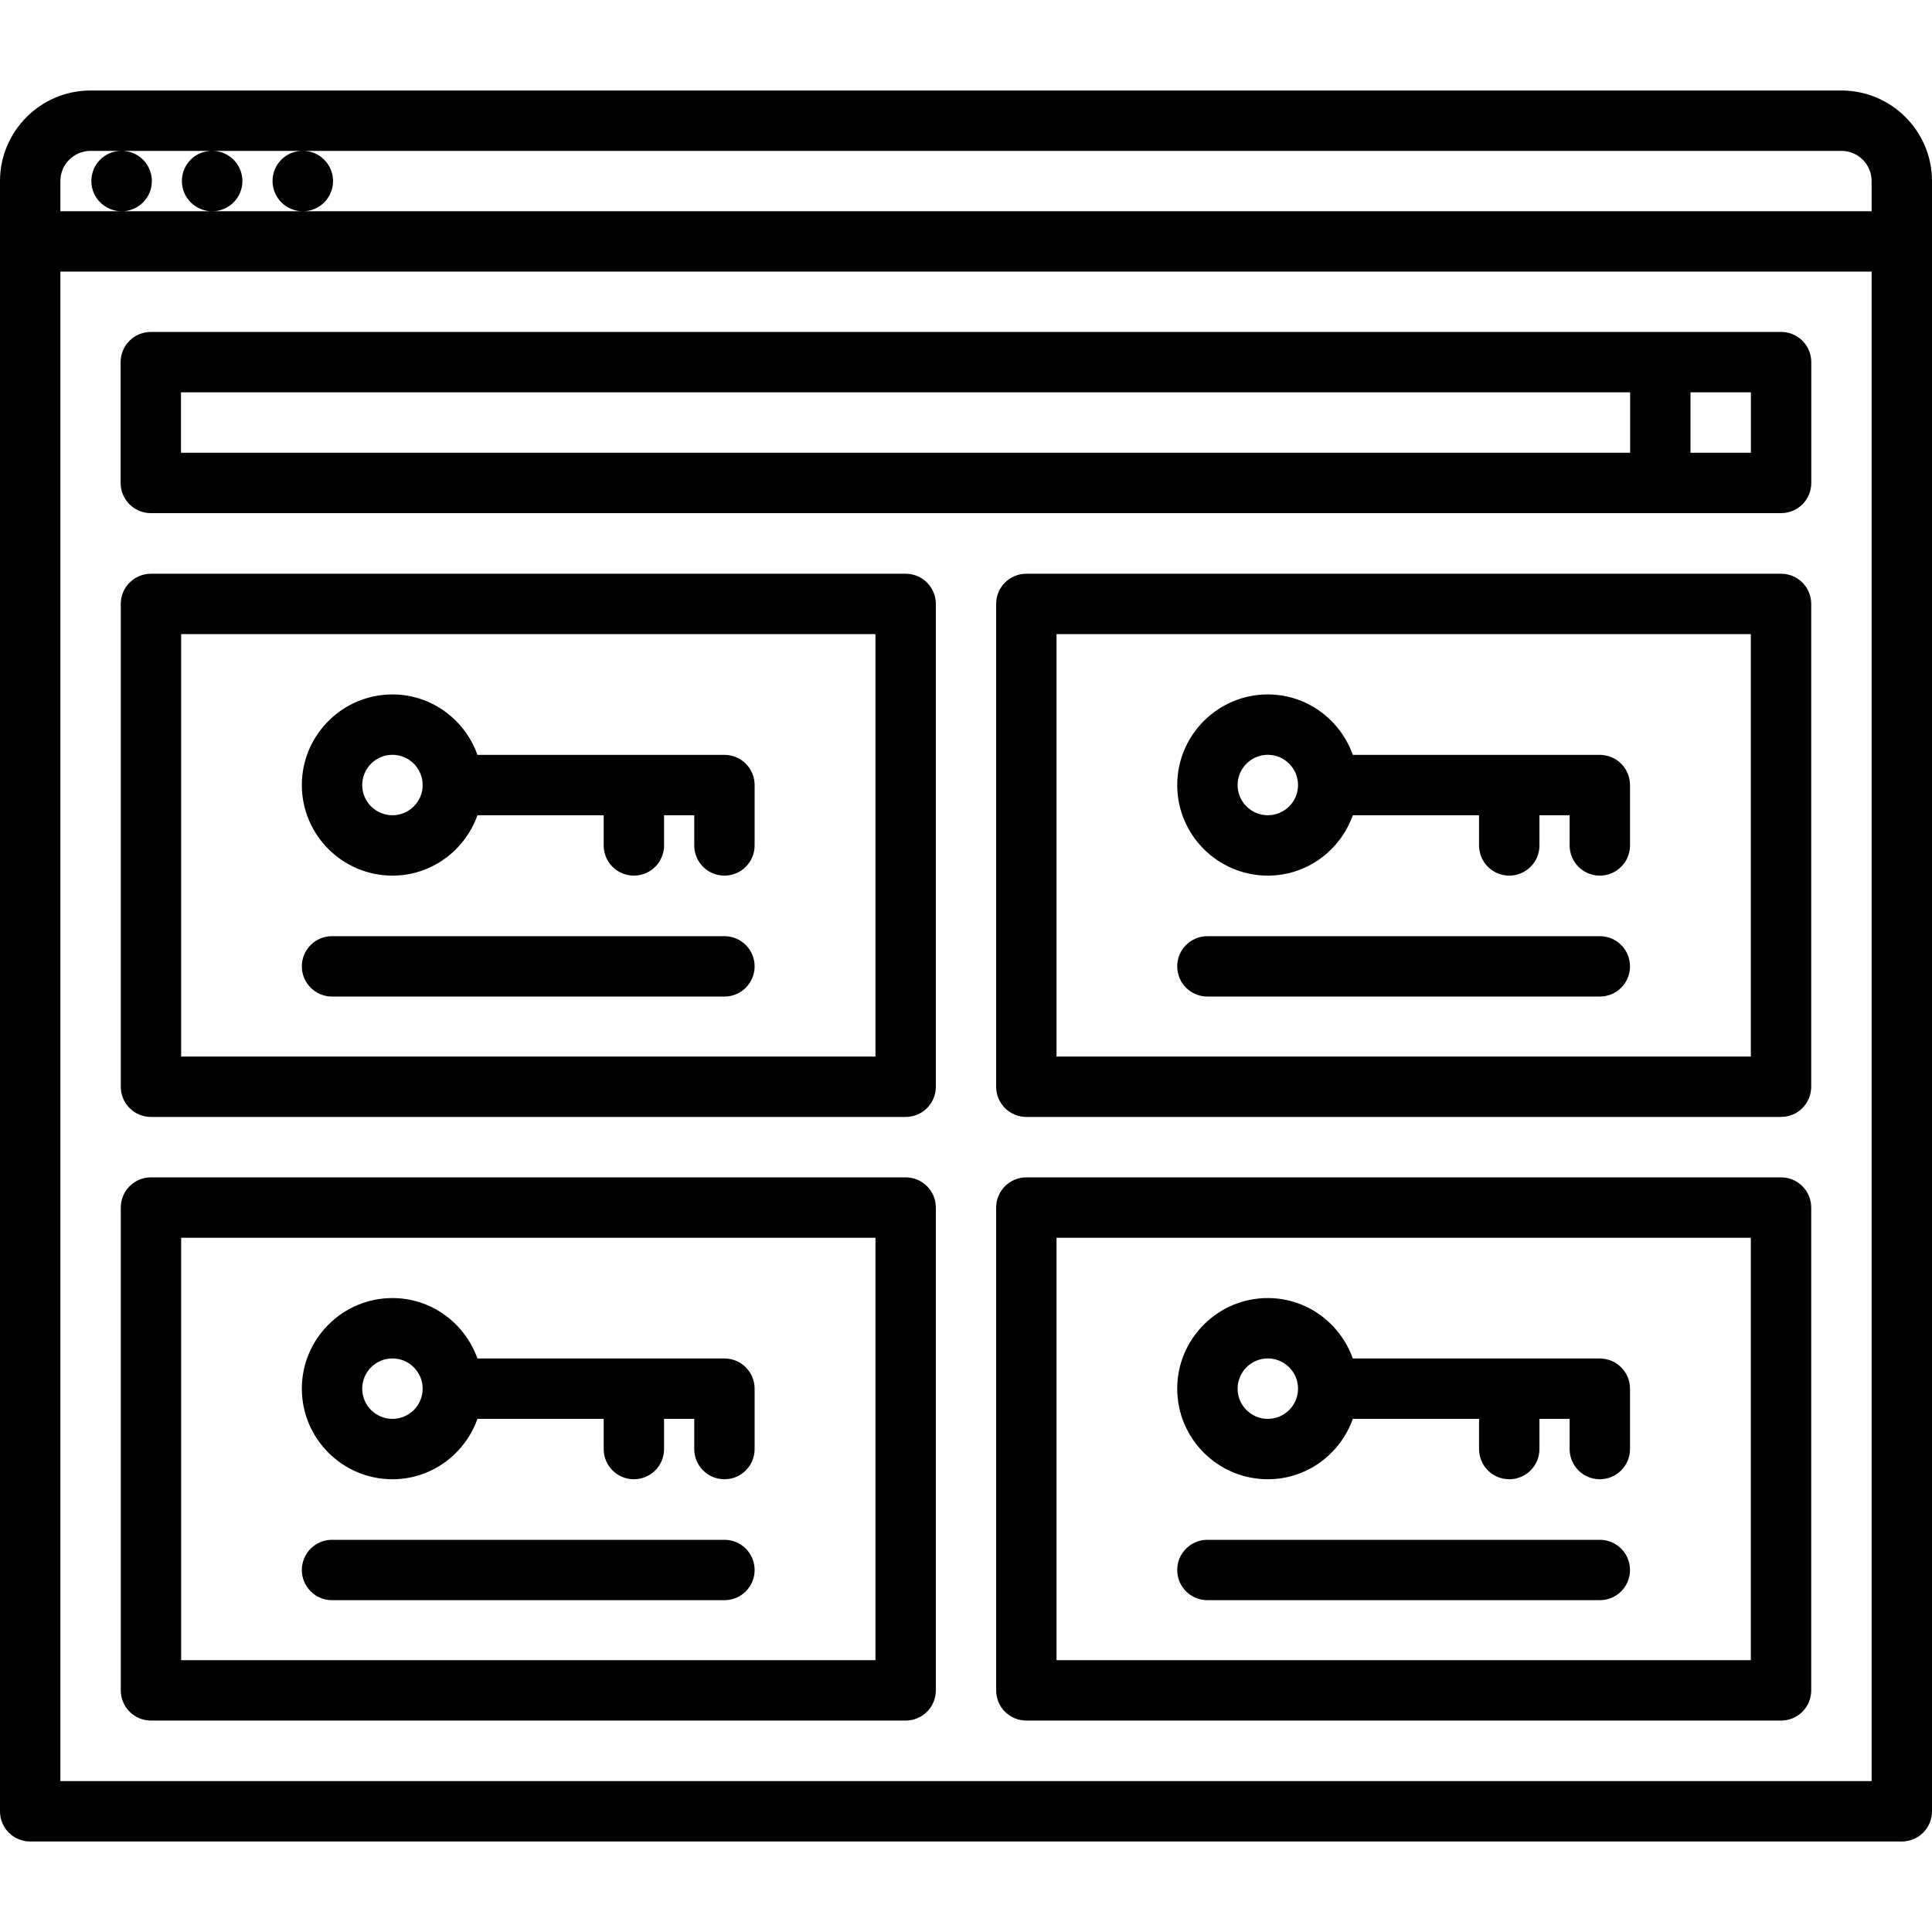
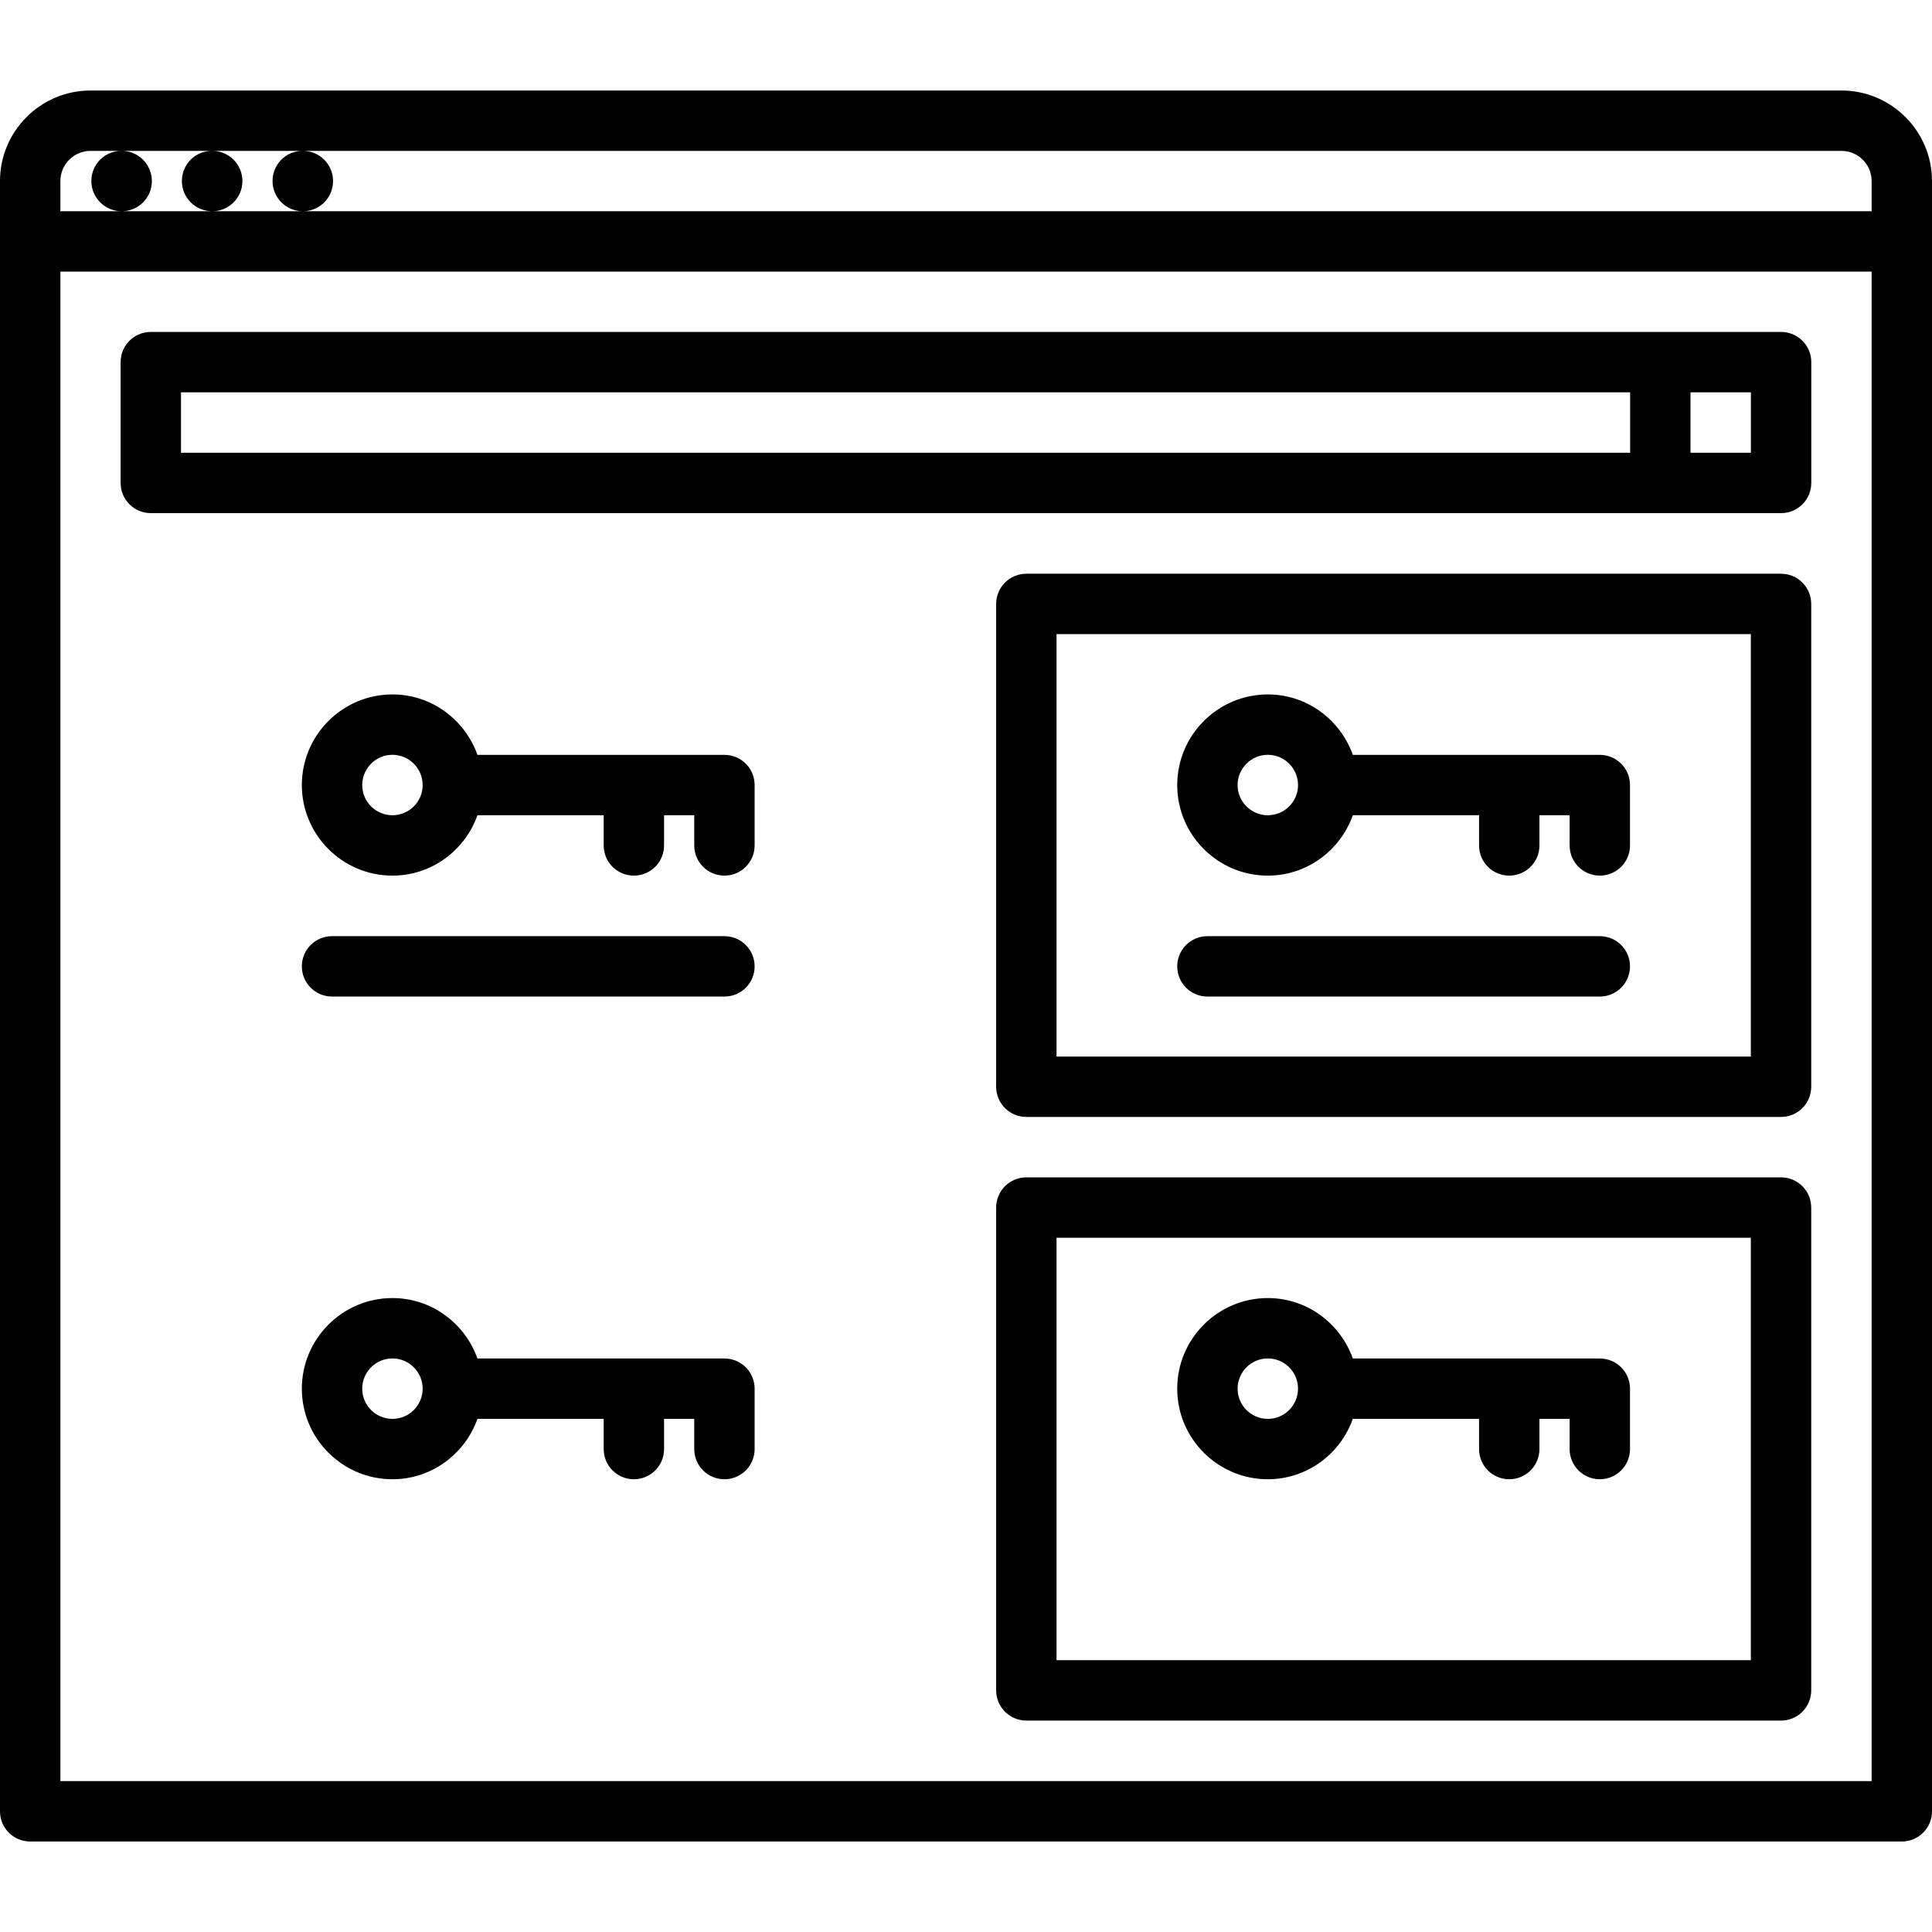
<svg xmlns="http://www.w3.org/2000/svg" id="icons" enable-background="new 0 0 64 64" height="512" viewBox="0 0 64 64" width="512">
  <path d="m61 2.998h-58c-1.654 0-3 1.346-3 3v54.004c0 .553.447 1 1 1h62c.553 0 1-.447 1-1v-54.004c0-1.654-1.346-3-3-3zm-59 6h60v50.004h-60zm1-4h1.02c-.552 0-.994.447-.994 1s.452 1 1.005 1c.552 0 1-.447 1-1s-.448-1-1-1h2.988c-.552 0-.994.447-.994 1s.452 1 1.005 1c.552 0 1-.447 1-1s-.448-1-1-1h2.992c-.552 0-.994.447-.994 1s.452 1 1.005 1c.552 0 1-.447 1-1s-.448-1-1-1h50.967c.552 0 1 .448 1 1v1h-51.968-3.003-2.999-2.03v-1c0-.552.448-1 1-1z" />
-   <path d="m30.001 19.006h-25c-.553 0-1 .447-1 1v15.994c0 .553.447 1 1 1h25c.553 0 1-.447 1-1v-15.994c0-.553-.447-1-1-1zm-1 15.994h-23v-13.994h23z" />
  <path d="m13 29.006c1.302 0 2.402-.839 2.816-2h4.182v1c0 .553.447 1 1 1s1-.447 1-1v-1h1v1c0 .553.447 1 1 1s1-.447 1-1v-2c0-.553-.447-1-1-1h-8.182c-.414-1.162-1.515-2.002-2.816-2.002-1.654 0-3.001 1.347-3.001 3.002 0 1.654 1.347 3 3.001 3zm0-4.002c.552 0 1.001.449 1.001 1.002 0 .552-.449 1-1.001 1s-1.001-.448-1.001-1c0-.553.449-1.002 1.001-1.002z" />
  <path d="m10.999 33.012h12.999c.553 0 1-.447 1-1s-.447-1-1-1h-12.999c-.553 0-1 .447-1 1s.447 1 1 1z" />
  <path d="m58.999 19.006h-25c-.553 0-1 .447-1 1v15.994c0 .553.447 1 1 1h25c.553 0 1-.447 1-1v-15.994c0-.553-.447-1-1-1zm-1 15.994h-23v-13.994h23z" />
  <path d="m41.998 29.006c1.302 0 2.402-.839 2.816-2h4.182v1c0 .553.447 1 1 1s1-.447 1-1v-1h1v1c0 .553.447 1 1 1s1-.447 1-1v-2c0-.553-.447-1-1-1h-8.182c-.414-1.162-1.515-2.002-2.816-2.002-1.654 0-3.001 1.347-3.001 3.002 0 1.654 1.347 3 3.001 3zm0-4.002c.552 0 1.001.449 1.001 1.002 0 .552-.449 1-1.001 1s-1.001-.448-1.001-1c0-.553.449-1.002 1.001-1.002z" />
  <path d="m39.997 33.012h12.999c.553 0 1-.447 1-1s-.447-1-1-1h-12.999c-.553 0-1 .447-1 1s.447 1 1 1z" />
-   <path d="m30.001 39.002h-25c-.553 0-1 .447-1 1v15.994c0 .553.447 1 1 1h25c.553 0 1-.447 1-1v-15.994c0-.553-.447-1-1-1zm-1 15.994h-23v-13.994h23z" />
  <path d="m13 49.002c1.302 0 2.402-.839 2.816-2h4.182v1c0 .553.447 1 1 1s1-.447 1-1v-1h1v1c0 .553.447 1 1 1s1-.447 1-1v-2c0-.553-.447-1-1-1h-8.182c-.414-1.162-1.514-2.002-2.816-2.002-1.654 0-3.001 1.347-3.001 3.002 0 1.654 1.347 3 3.001 3zm0-4.002c.552 0 1.001.449 1.001 1.002 0 .552-.449 1-1.001 1s-1.001-.448-1.001-1c0-.553.449-1.002 1.001-1.002z" />
-   <path d="m10.999 53.008h12.999c.553 0 1-.447 1-1s-.447-1-1-1h-12.999c-.553 0-1 .447-1 1s.447 1 1 1z" />
  <path d="m58.999 39.002h-25c-.553 0-1 .447-1 1v15.994c0 .553.447 1 1 1h25c.553 0 1-.447 1-1v-15.994c0-.553-.447-1-1-1zm-1 15.994h-23v-13.994h23z" />
  <path d="m41.998 49.002c1.302 0 2.402-.839 2.816-2h4.182v1c0 .553.447 1 1 1s1-.447 1-1v-1h1v1c0 .553.447 1 1 1s1-.447 1-1v-2c0-.553-.447-1-1-1h-8.182c-.414-1.162-1.514-2.002-2.816-2.002-1.654 0-3.001 1.347-3.001 3.002 0 1.654 1.347 3 3.001 3zm0-4.002c.552 0 1.001.449 1.001 1.002 0 .552-.449 1-1.001 1s-1.001-.448-1.001-1c0-.553.449-1.002 1.001-1.002z" />
-   <path d="m39.997 53.008h12.999c.553 0 1-.447 1-1s-.447-1-1-1h-12.999c-.553 0-1 .447-1 1s.447 1 1 1z" />
  <path d="m59.001 10.996h-54.005c-.553 0-1 .447-1 1v4.002c0 .553.447 1 1 1h54.005c.553 0 1-.447 1-1v-4.002c0-.553-.447-1-1-1zm-53.005 2h48.004v2.002h-48.004zm52.005 2.002h-2.001v-2.002h2.001z" />
</svg>